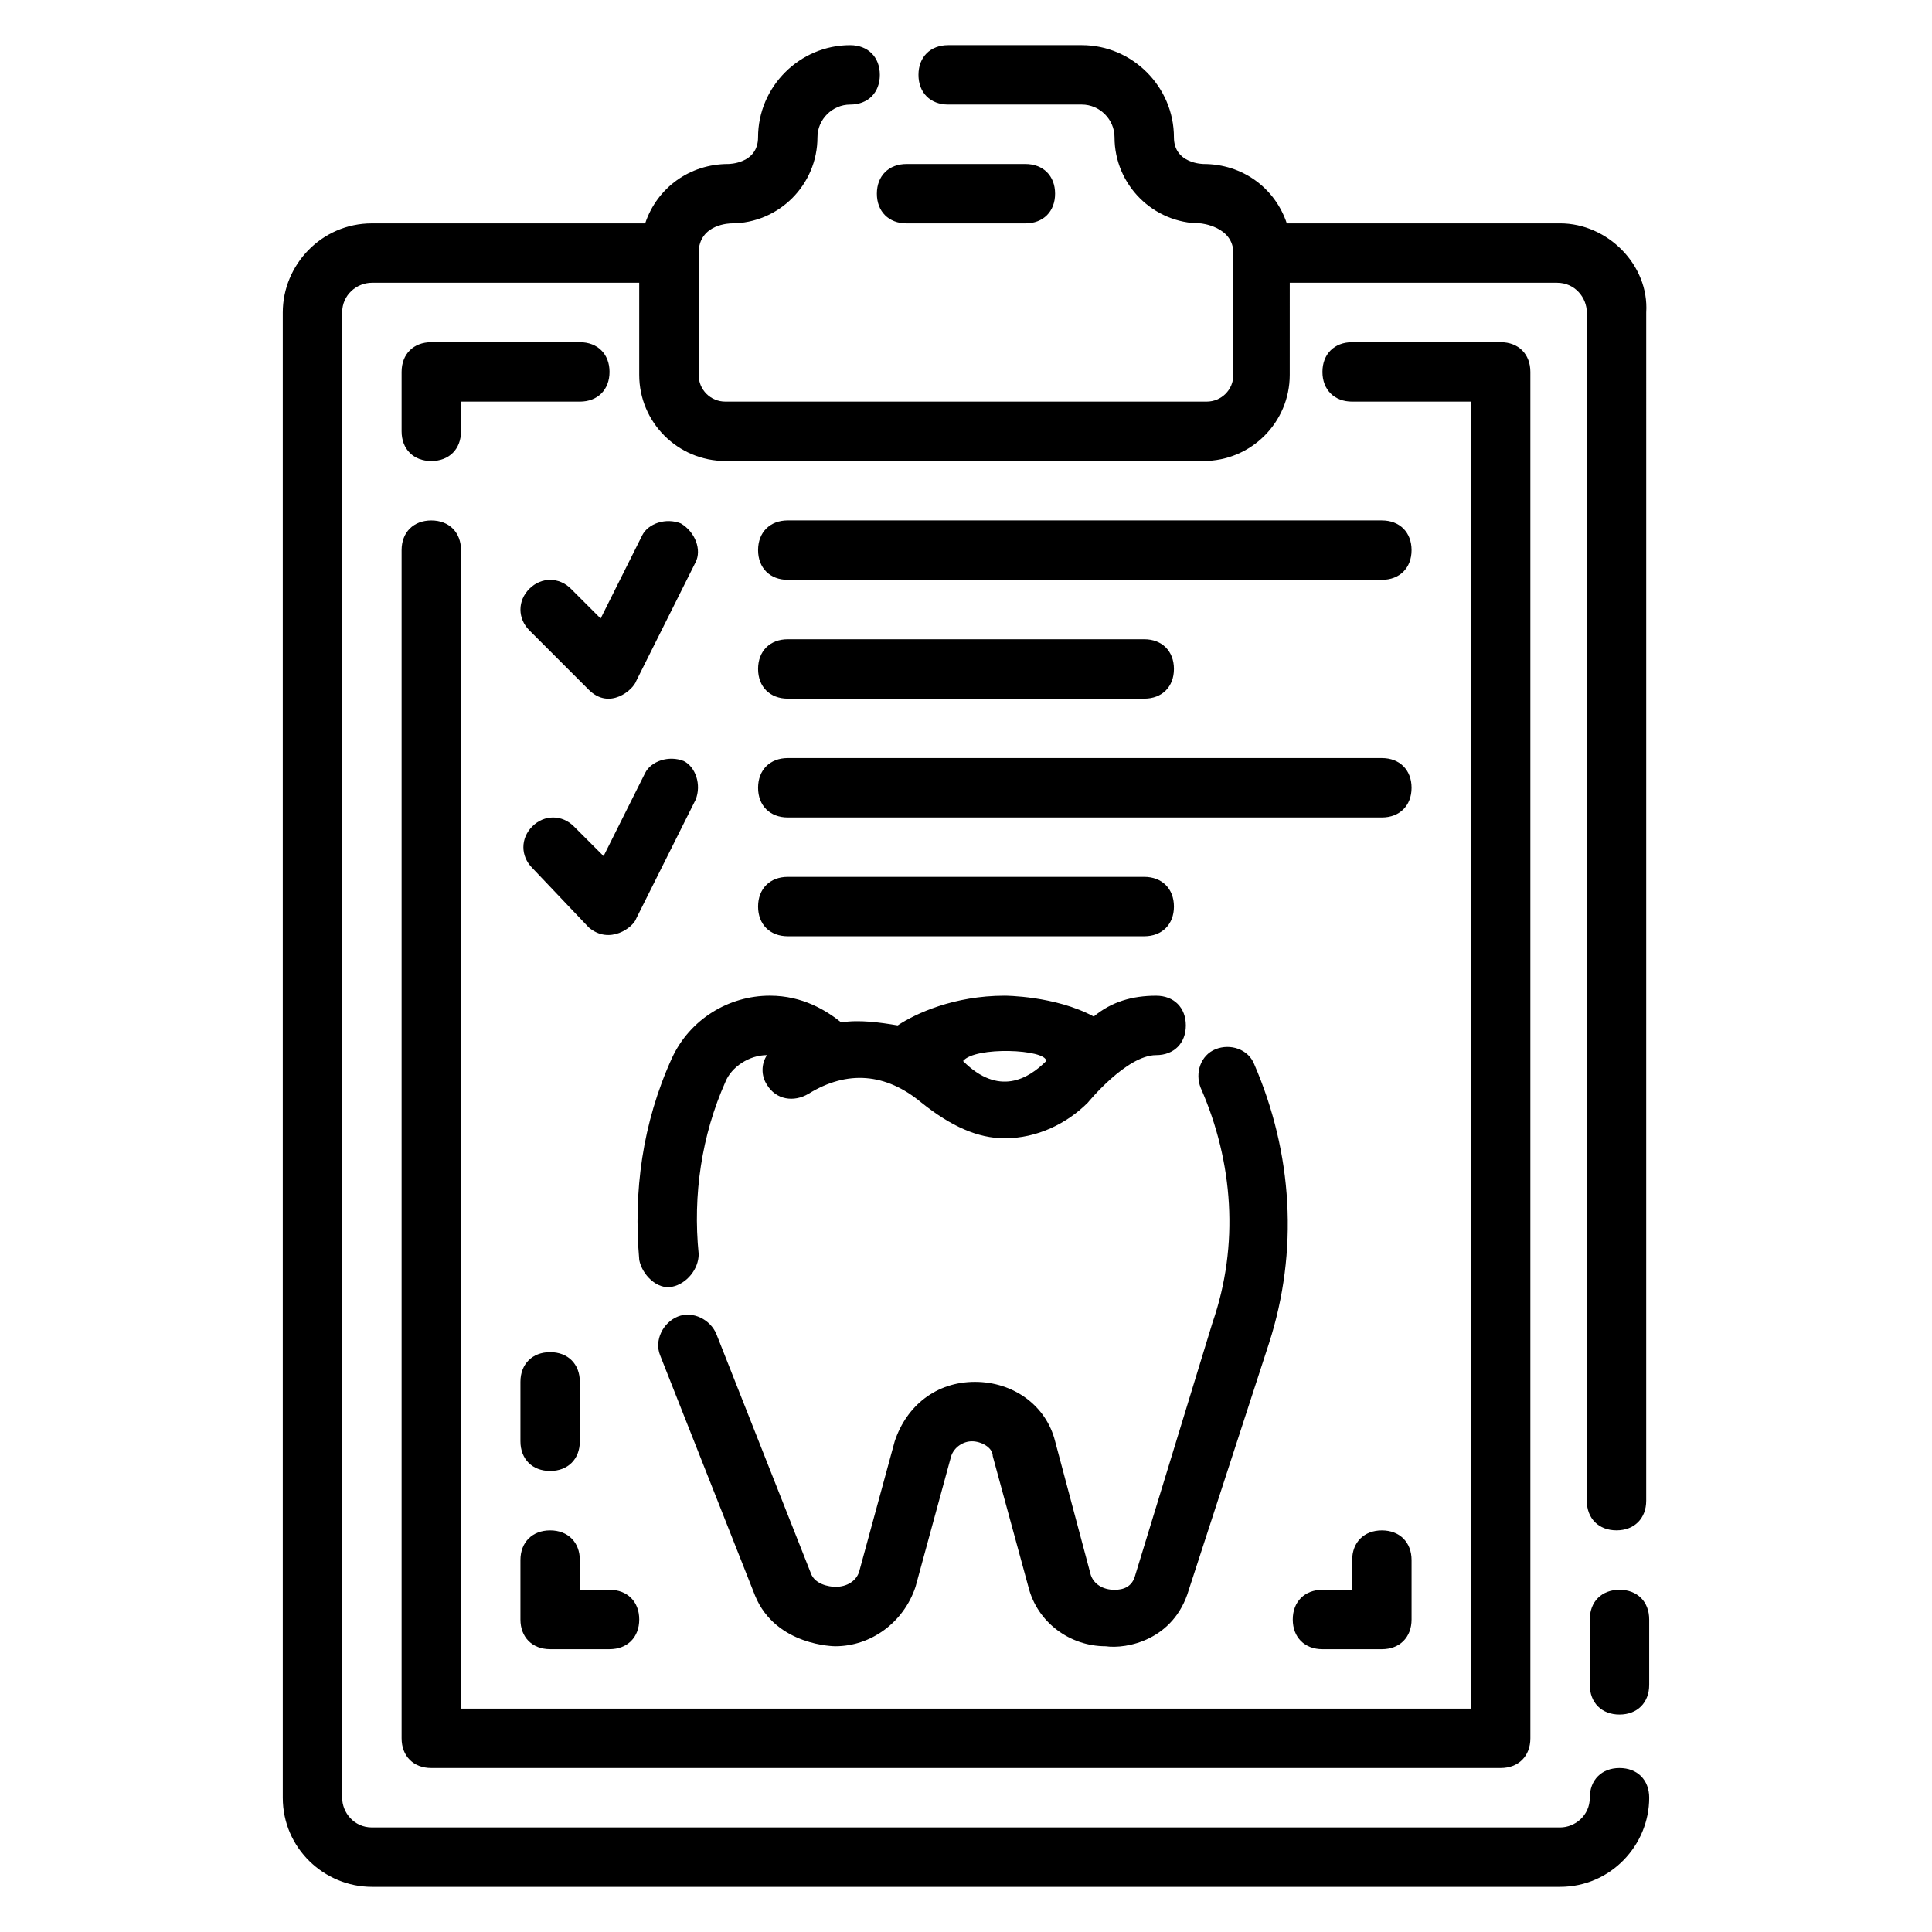
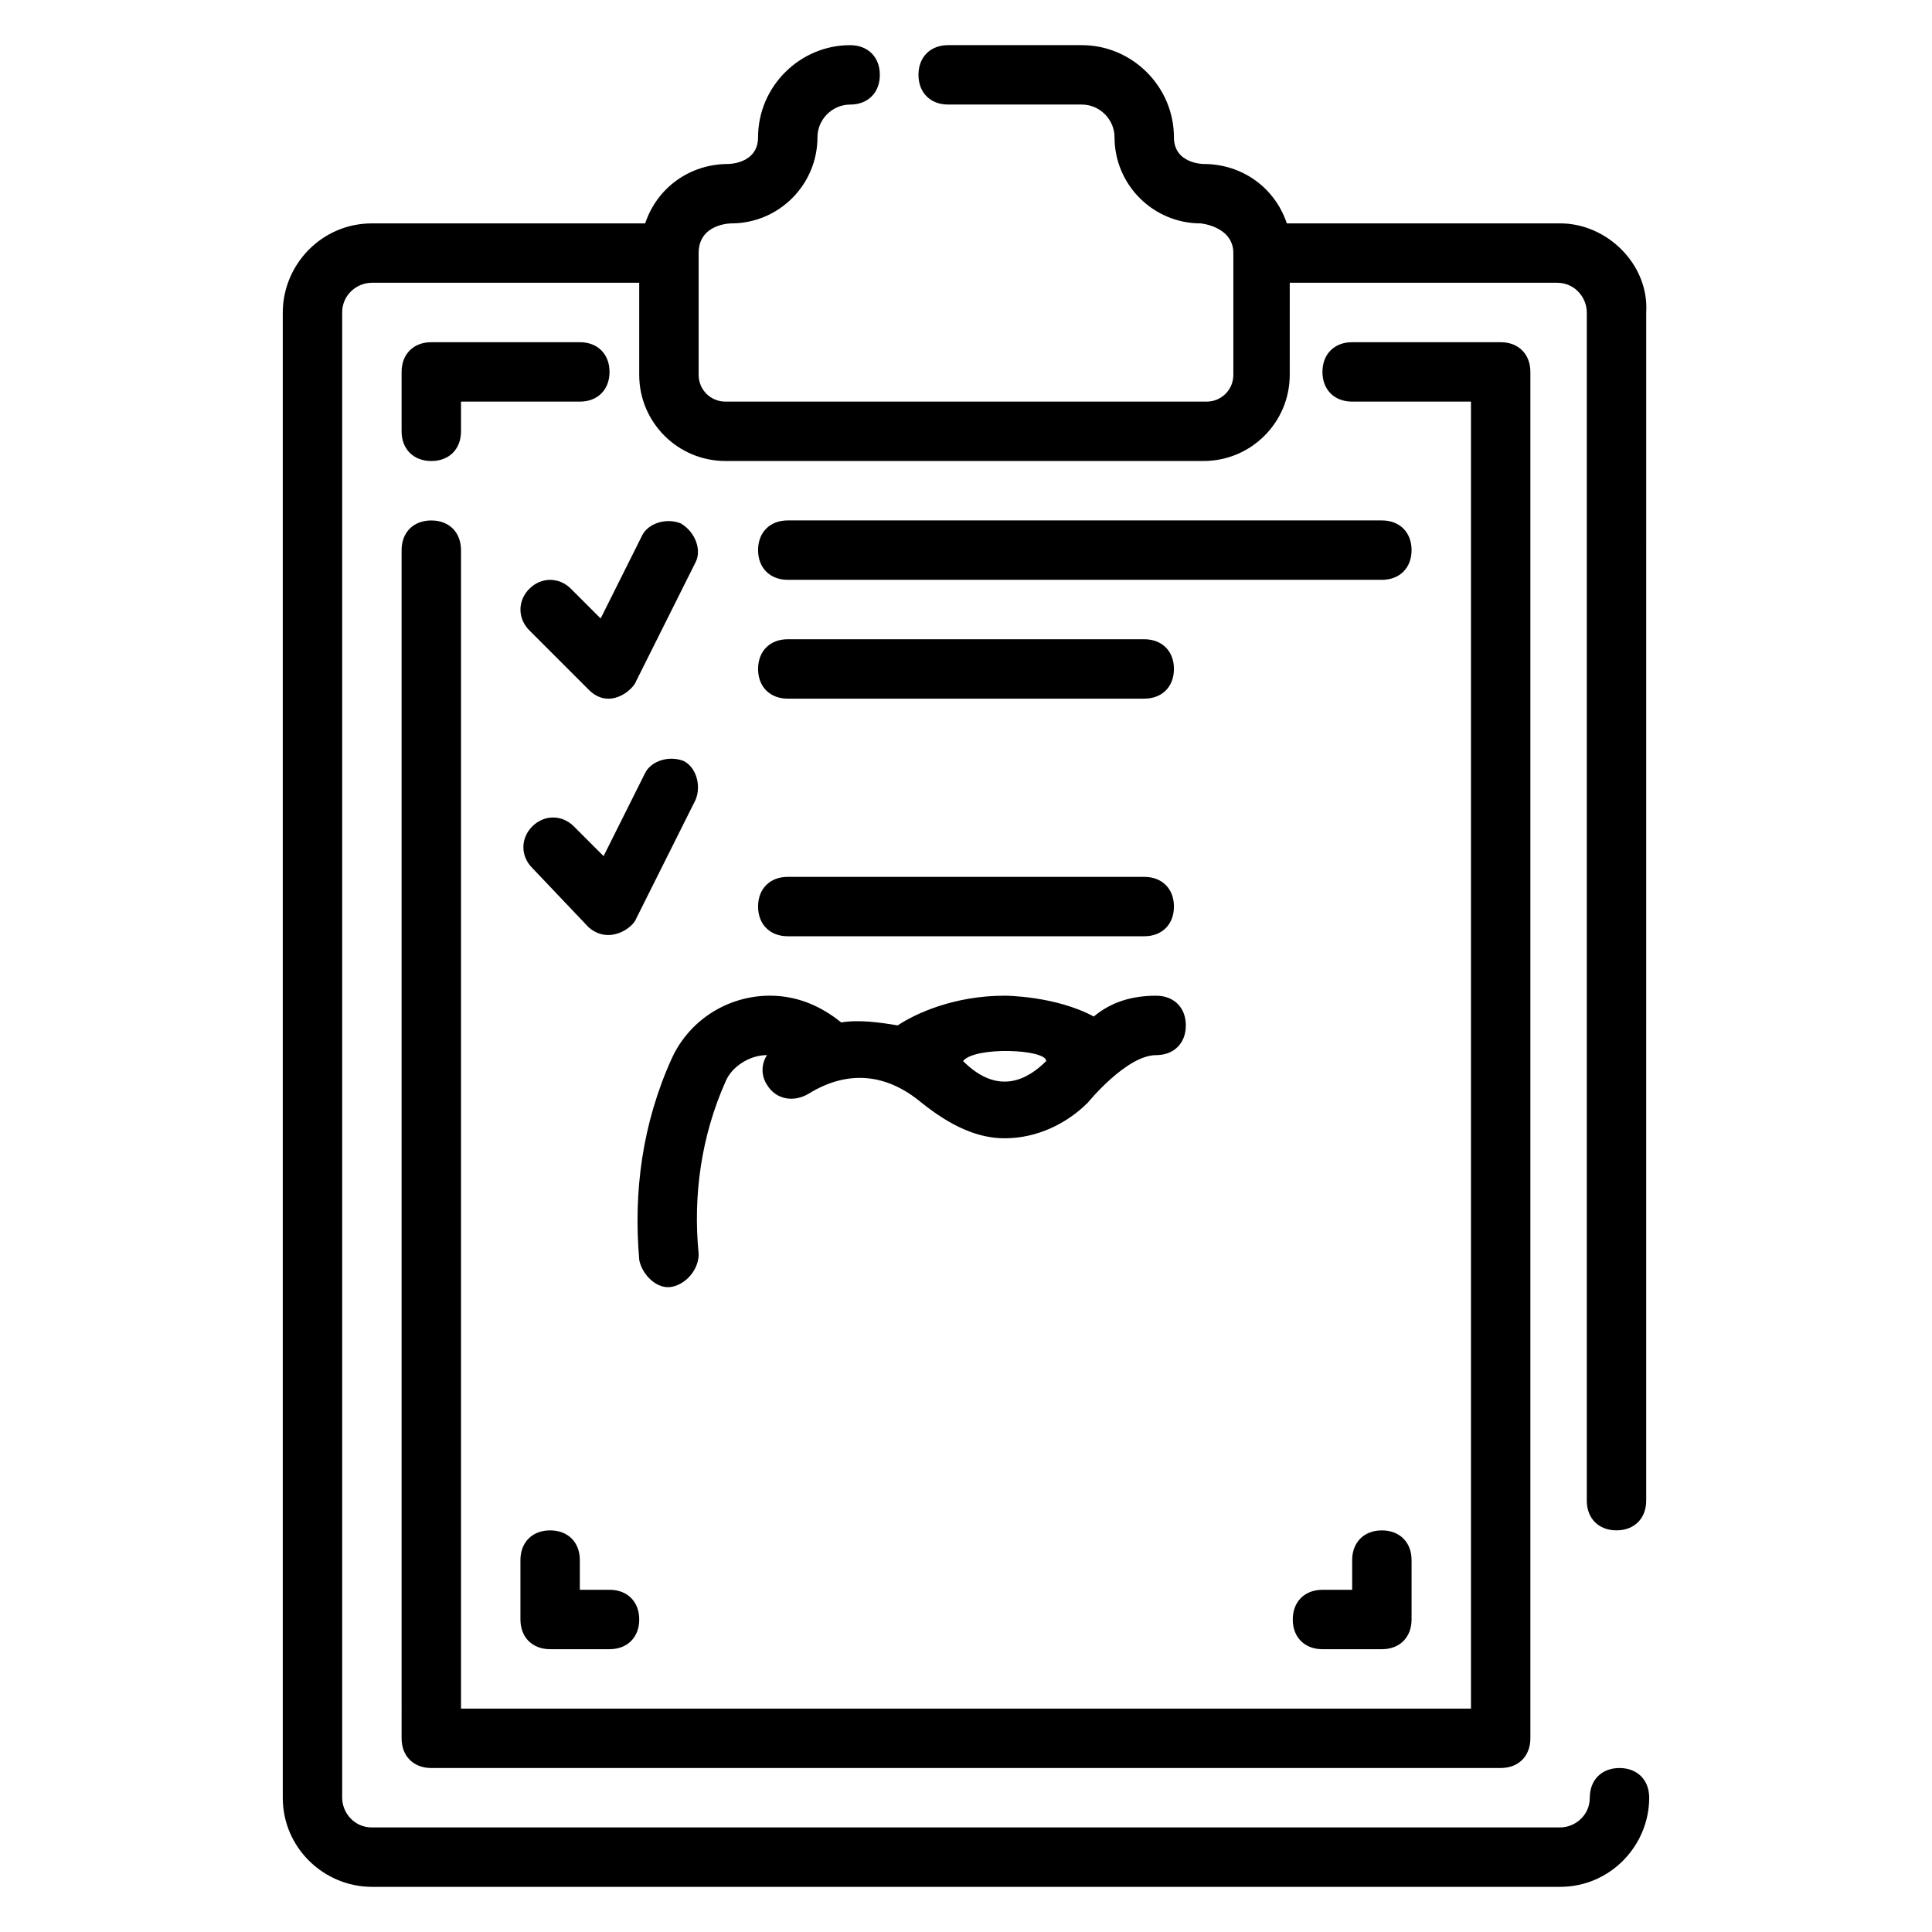
<svg xmlns="http://www.w3.org/2000/svg" fill="#000000" width="800px" height="800px" version="1.1" viewBox="144 144 512 512">
  <g>
    <path d="m322.07 424.4c-7.871 17.32-10.234 35.426-8.66 53.531 0.789 3.938 4.723 7.871 8.66 7.086 3.938-0.789 7.086-4.723 7.086-8.66-1.574-15.742 0.789-31.488 7.086-45.656 1.574-3.938 6.297-7.086 11.02-7.086-1.574 2.363-1.574 5.512 0 7.871 2.363 3.938 7.086 4.723 11.02 2.363 10.234-6.297 20.469-5.512 29.914 2.363 7.871 6.297 14.957 9.445 22.043 9.445 8.66 0 16.531-3.938 22.043-9.445 0 0 10.234-12.594 18.105-12.594 4.723 0 7.871-3.148 7.871-7.871s-3.148-7.871-7.871-7.871c-6.297 0-11.809 1.574-16.531 5.512-10.238-5.519-23.621-5.519-23.621-5.519-13.383 0-23.617 4.723-28.34 7.871-4.723-0.789-10.234-1.574-14.957-0.789-3.938-3.148-10.234-7.086-18.895-7.086-11.016 0.004-21.25 6.301-25.973 16.535zm99.188 0.785c-4.723 4.723-12.594 9.445-22.043 0 3.148-3.934 22.043-3.148 22.043 0z" />
-     <path d="m444.87 561.38c-0.785 3.148-3.148 3.938-5.508 3.938-3.148 0-5.512-1.574-6.297-3.938l-9.449-35.426c-2.363-9.445-11.02-15.742-21.254-15.742s-18.105 6.297-21.254 15.742l-9.445 34.637c-0.789 2.363-3.148 3.938-6.297 3.938 0 0-4.723 0-6.297-3.148l-25.191-63.762c-1.574-3.938-6.297-6.297-10.234-4.723s-6.297 6.297-4.723 10.234l25.191 63.762c5.512 13.383 21.254 13.383 21.254 13.383 9.445 0 18.105-6.297 21.254-15.742l9.445-34.637c0.789-2.363 3.148-3.938 5.512-3.938s5.512 1.574 5.512 3.938l9.445 34.637c2.363 9.445 11.02 15.742 20.469 15.742 5.512 0.789 18.105-1.574 22.043-14.957l21.254-65.336c7.871-24.402 6.297-50.383-3.938-73.996-1.574-3.938-6.297-5.512-10.234-3.938s-5.512 6.297-3.938 10.234c8.66 19.68 10.234 41.723 3.148 62.188z" />
    <path d="m557.44 203.2h-72.422c-3.148-9.445-11.809-15.742-22.043-15.742 0 0-7.871 0-7.871-7.086 0-13.383-11.02-24.406-24.402-24.406h-35.426c-4.723 0-7.871 3.148-7.871 7.871 0 4.723 3.148 7.871 7.871 7.871h35.426c4.723 0.004 8.66 3.938 8.66 8.66 0 12.598 10.234 22.832 22.828 22.832 0 0 8.66 0.789 8.66 7.871v32.273c0 3.938-3.148 7.086-7.086 7.086h-127.53c-3.938 0-7.086-3.148-7.086-7.086v-32.273c0-7.871 8.66-7.871 8.66-7.871 12.598 0 22.828-10.234 22.828-22.832 0-4.723 3.938-8.656 8.66-8.656s7.871-3.148 7.871-7.871-3.148-7.871-7.871-7.871c-13.383-0.004-24.402 11.02-24.402 24.398 0 7.086-7.871 7.086-7.871 7.086-10.234 0-18.895 6.297-22.043 15.742l-72.422 0.004c-13.383 0-23.617 11.02-23.617 23.617v393.6c0 13.383 11.02 23.617 23.617 23.617h314.88c13.383 0 23.617-11.02 23.617-23.617 0-4.723-3.148-7.871-7.871-7.871s-7.871 3.148-7.871 7.871c0 4.723-3.938 7.871-7.871 7.871h-314.89c-4.723 0-7.871-3.938-7.871-7.871v-393.61c0-4.723 3.938-7.871 7.871-7.871h70.848v24.402c0 12.594 10.234 22.828 22.828 22.828h126.74c12.594 0 22.828-10.234 22.828-22.828l0.004-24.402h70.848c4.723 0 7.871 3.938 7.871 7.871v314.88c0 4.723 3.148 7.871 7.871 7.871 4.723 0 7.871-3.148 7.871-7.871l0.004-314.88c0.785-12.594-10.234-23.613-22.832-23.613z" />
-     <path d="m573.18 565.31c-4.723 0-7.871 3.148-7.871 7.871v17.32c0 4.723 3.148 7.871 7.871 7.871s7.871-3.148 7.871-7.871v-17.32c0-4.723-3.148-7.871-7.871-7.871z" />
    <path d="m250.43 604.67c0 4.723 3.148 7.871 7.871 7.871h283.39c4.723 0 7.871-3.148 7.871-7.871v-362.11c0-4.723-3.148-7.871-7.871-7.871h-39.359c-4.723 0-7.871 3.148-7.871 7.871s3.148 7.871 7.871 7.871h31.488v346.37l-267.65 0.004v-307.01c0-4.723-3.148-7.871-7.871-7.871-4.723 0-7.871 3.148-7.871 7.871z" />
    <path d="m297.66 234.69h-39.359c-4.723 0-7.871 3.148-7.871 7.871v15.742c0 4.723 3.148 7.871 7.871 7.871 4.723 0 7.871-3.148 7.871-7.871v-7.871h31.488c4.723 0 7.871-3.148 7.871-7.871s-3.148-7.871-7.871-7.871z" />
    <path d="m352.77 297.66h157.44c4.723 0 7.871-3.148 7.871-7.871 0-4.723-3.148-7.871-7.871-7.871l-157.44-0.004c-4.723 0-7.871 3.148-7.871 7.871 0 4.723 3.148 7.875 7.871 7.875z" />
    <path d="m352.77 329.15h94.465c4.723 0 7.871-3.148 7.871-7.871s-3.148-7.871-7.871-7.871h-94.465c-4.723 0-7.871 3.148-7.871 7.871s3.148 7.871 7.871 7.871z" />
-     <path d="m352.77 360.64h157.44c4.723 0 7.871-3.148 7.871-7.871s-3.148-7.871-7.871-7.871h-157.44c-4.723 0-7.871 3.148-7.871 7.871s3.148 7.871 7.871 7.871z" />
    <path d="m352.77 392.12h94.465c4.723 0 7.871-3.148 7.871-7.871s-3.148-7.871-7.871-7.871h-94.465c-4.723 0-7.871 3.148-7.871 7.871s3.148 7.871 7.871 7.871z" />
    <path d="m324.43 282.71c-3.938-1.574-8.66 0-10.234 3.148l-11.02 22.043-7.871-7.871c-3.148-3.148-7.871-3.148-11.02 0-3.148 3.148-3.148 7.871 0 11.02l15.742 15.742c5.512 5.512 11.809 0 12.594-2.363l15.742-31.488c1.578-3.148 0.004-7.871-3.934-10.23z" />
    <path d="m300.02 389.77c5.512 4.723 11.809 0 12.594-2.363l15.742-31.488c1.574-3.938 0-8.66-3.148-10.234-3.938-1.574-8.66 0-10.234 3.148l-11.02 22.043-7.871-7.871c-3.148-3.148-7.871-3.148-11.02 0-3.148 3.148-3.148 7.871 0 11.02z" />
    <path d="m281.92 573.18c0 4.723 3.148 7.871 7.871 7.871h15.742c4.723 0 7.871-3.148 7.871-7.871s-3.148-7.871-7.871-7.871h-7.871v-7.871c0-4.723-3.148-7.871-7.871-7.871-4.723 0-7.871 3.148-7.871 7.871z" />
-     <path d="m281.92 525.95c0 4.723 3.148 7.871 7.871 7.871 4.723 0 7.871-3.148 7.871-7.871v-15.742c0-4.723-3.148-7.871-7.871-7.871-4.723 0-7.871 3.148-7.871 7.871z" />
    <path d="m510.21 549.57c-4.723 0-7.871 3.148-7.871 7.871v7.871h-7.871c-4.723 0-7.871 3.148-7.871 7.871 0 4.723 3.148 7.871 7.871 7.871h15.742c4.723 0 7.871-3.148 7.871-7.871v-15.742c0-4.723-3.148-7.871-7.871-7.871z" />
-     <path d="m384.25 203.2h31.488c4.723 0 7.871-3.148 7.871-7.871s-3.148-7.871-7.871-7.871h-31.488c-4.723 0-7.871 3.148-7.871 7.871s3.148 7.871 7.871 7.871z" />
  </g>
</svg>